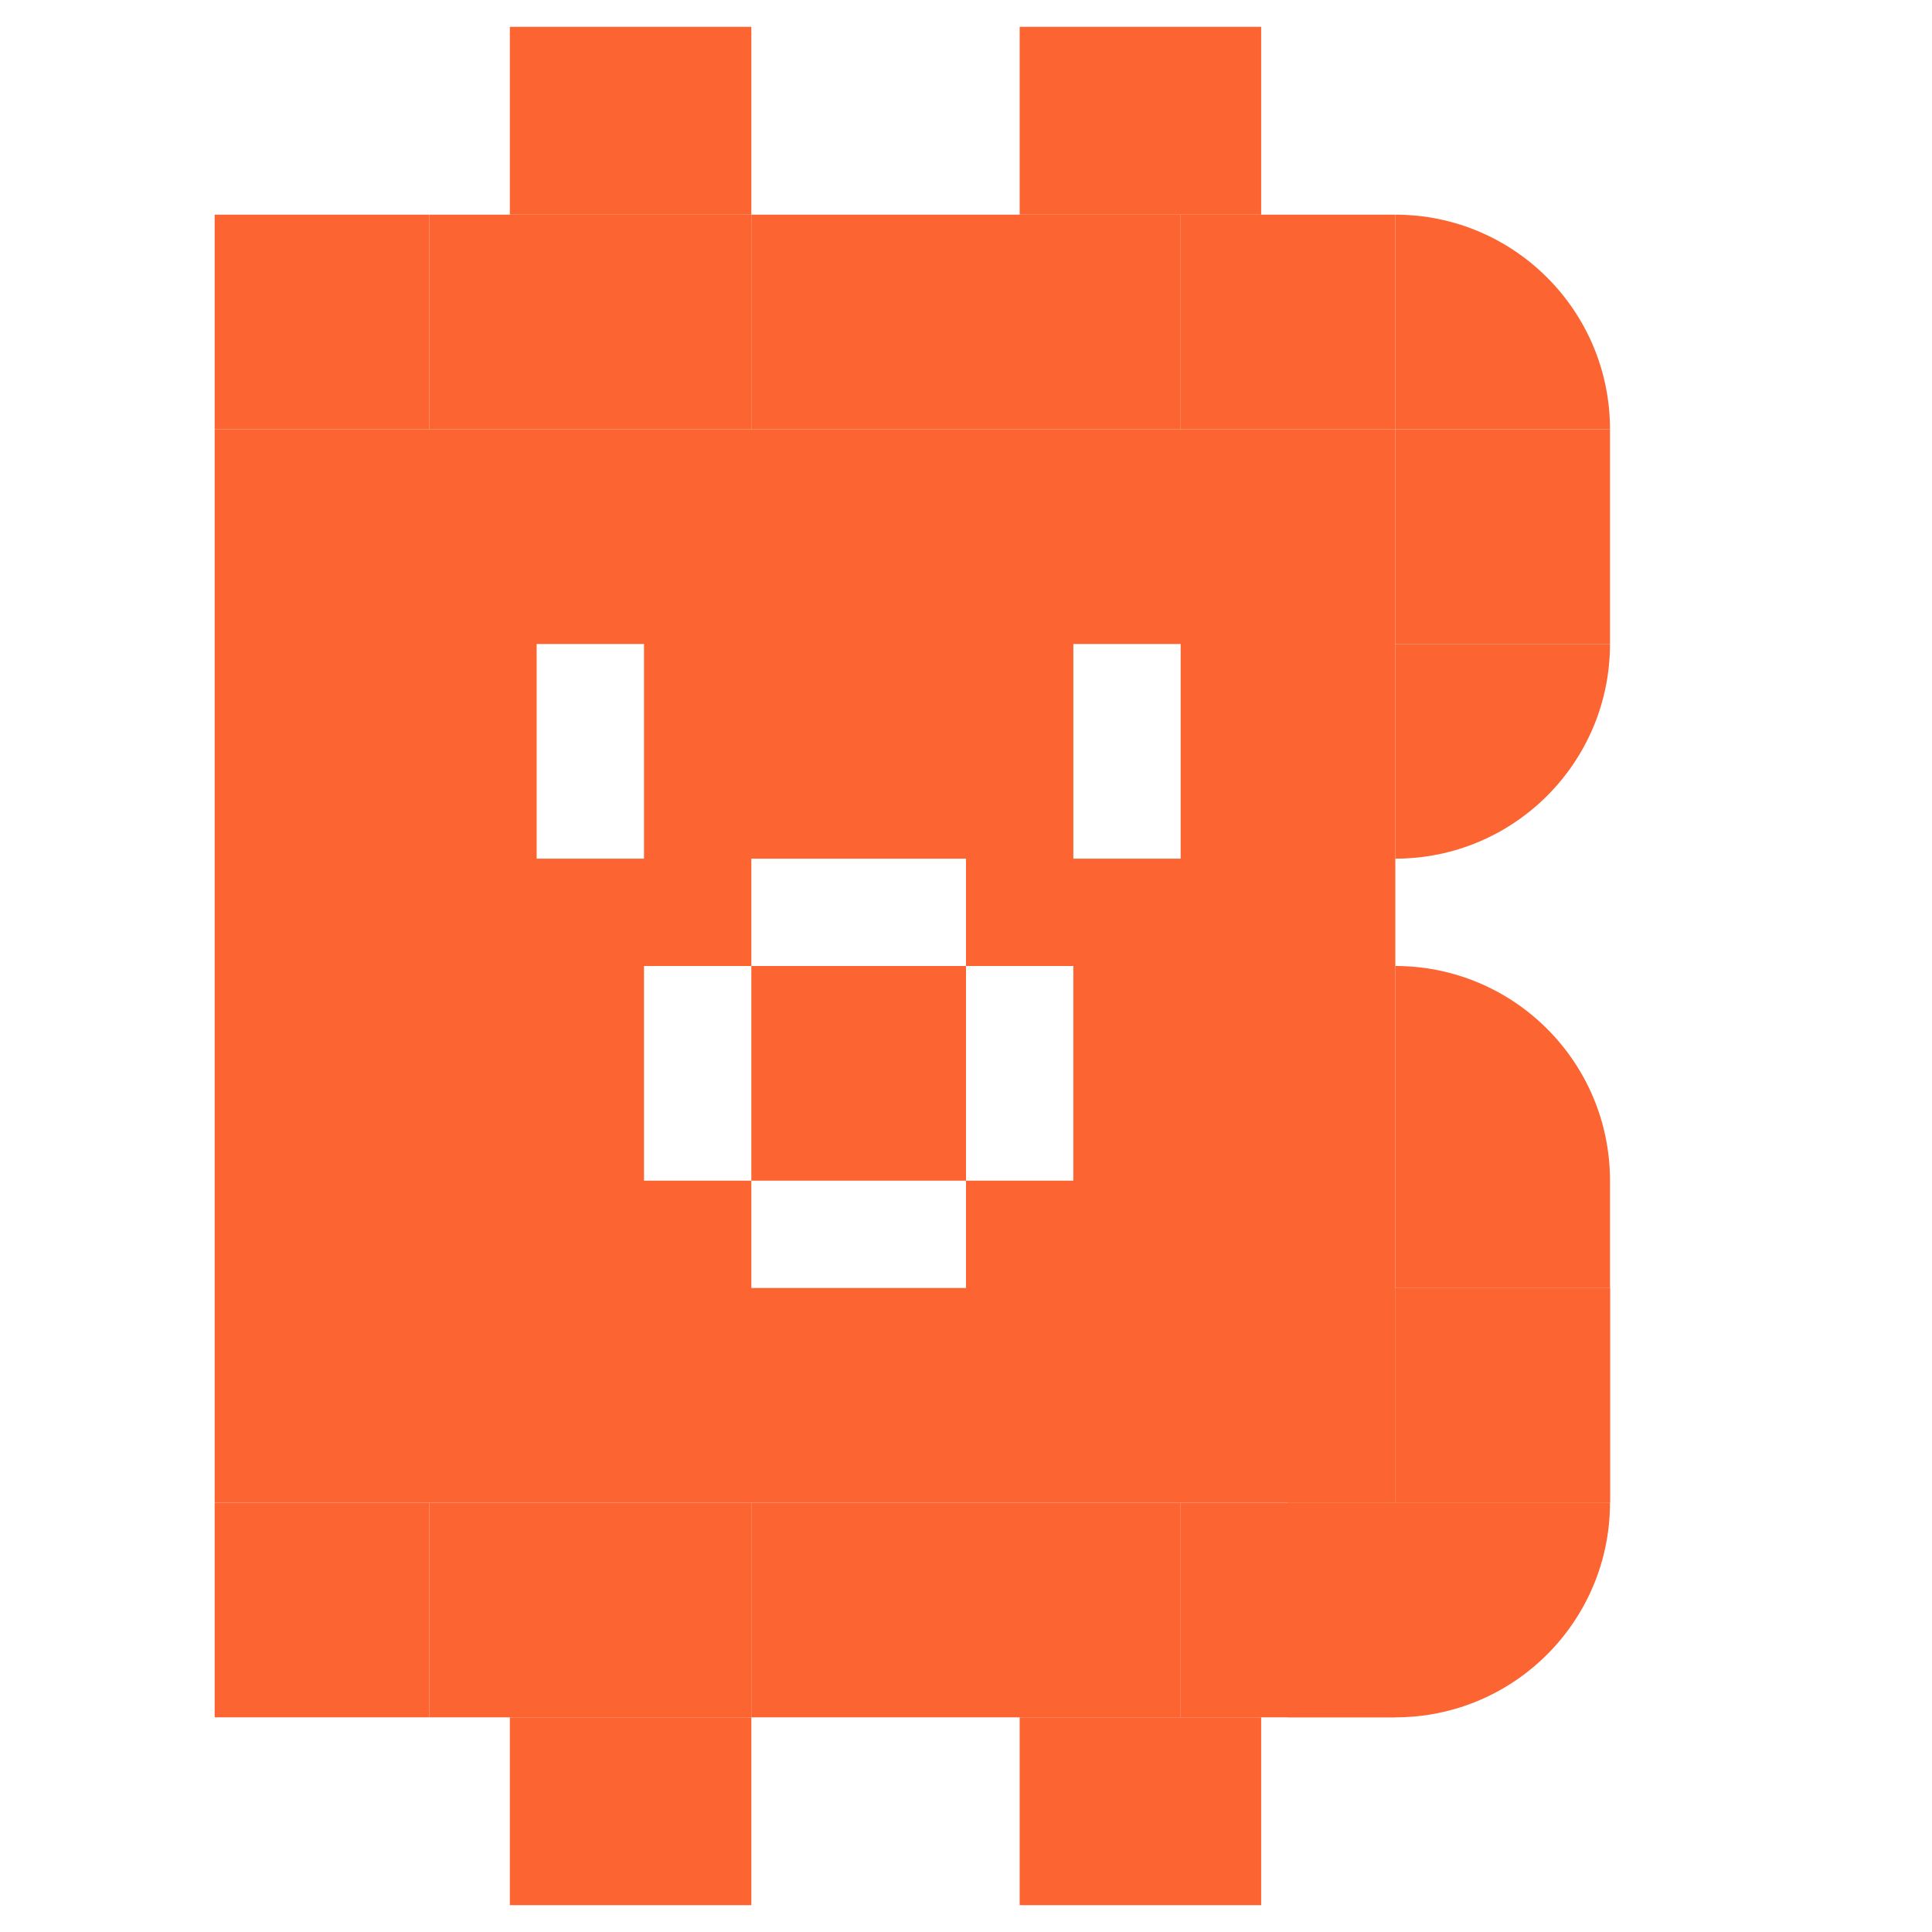
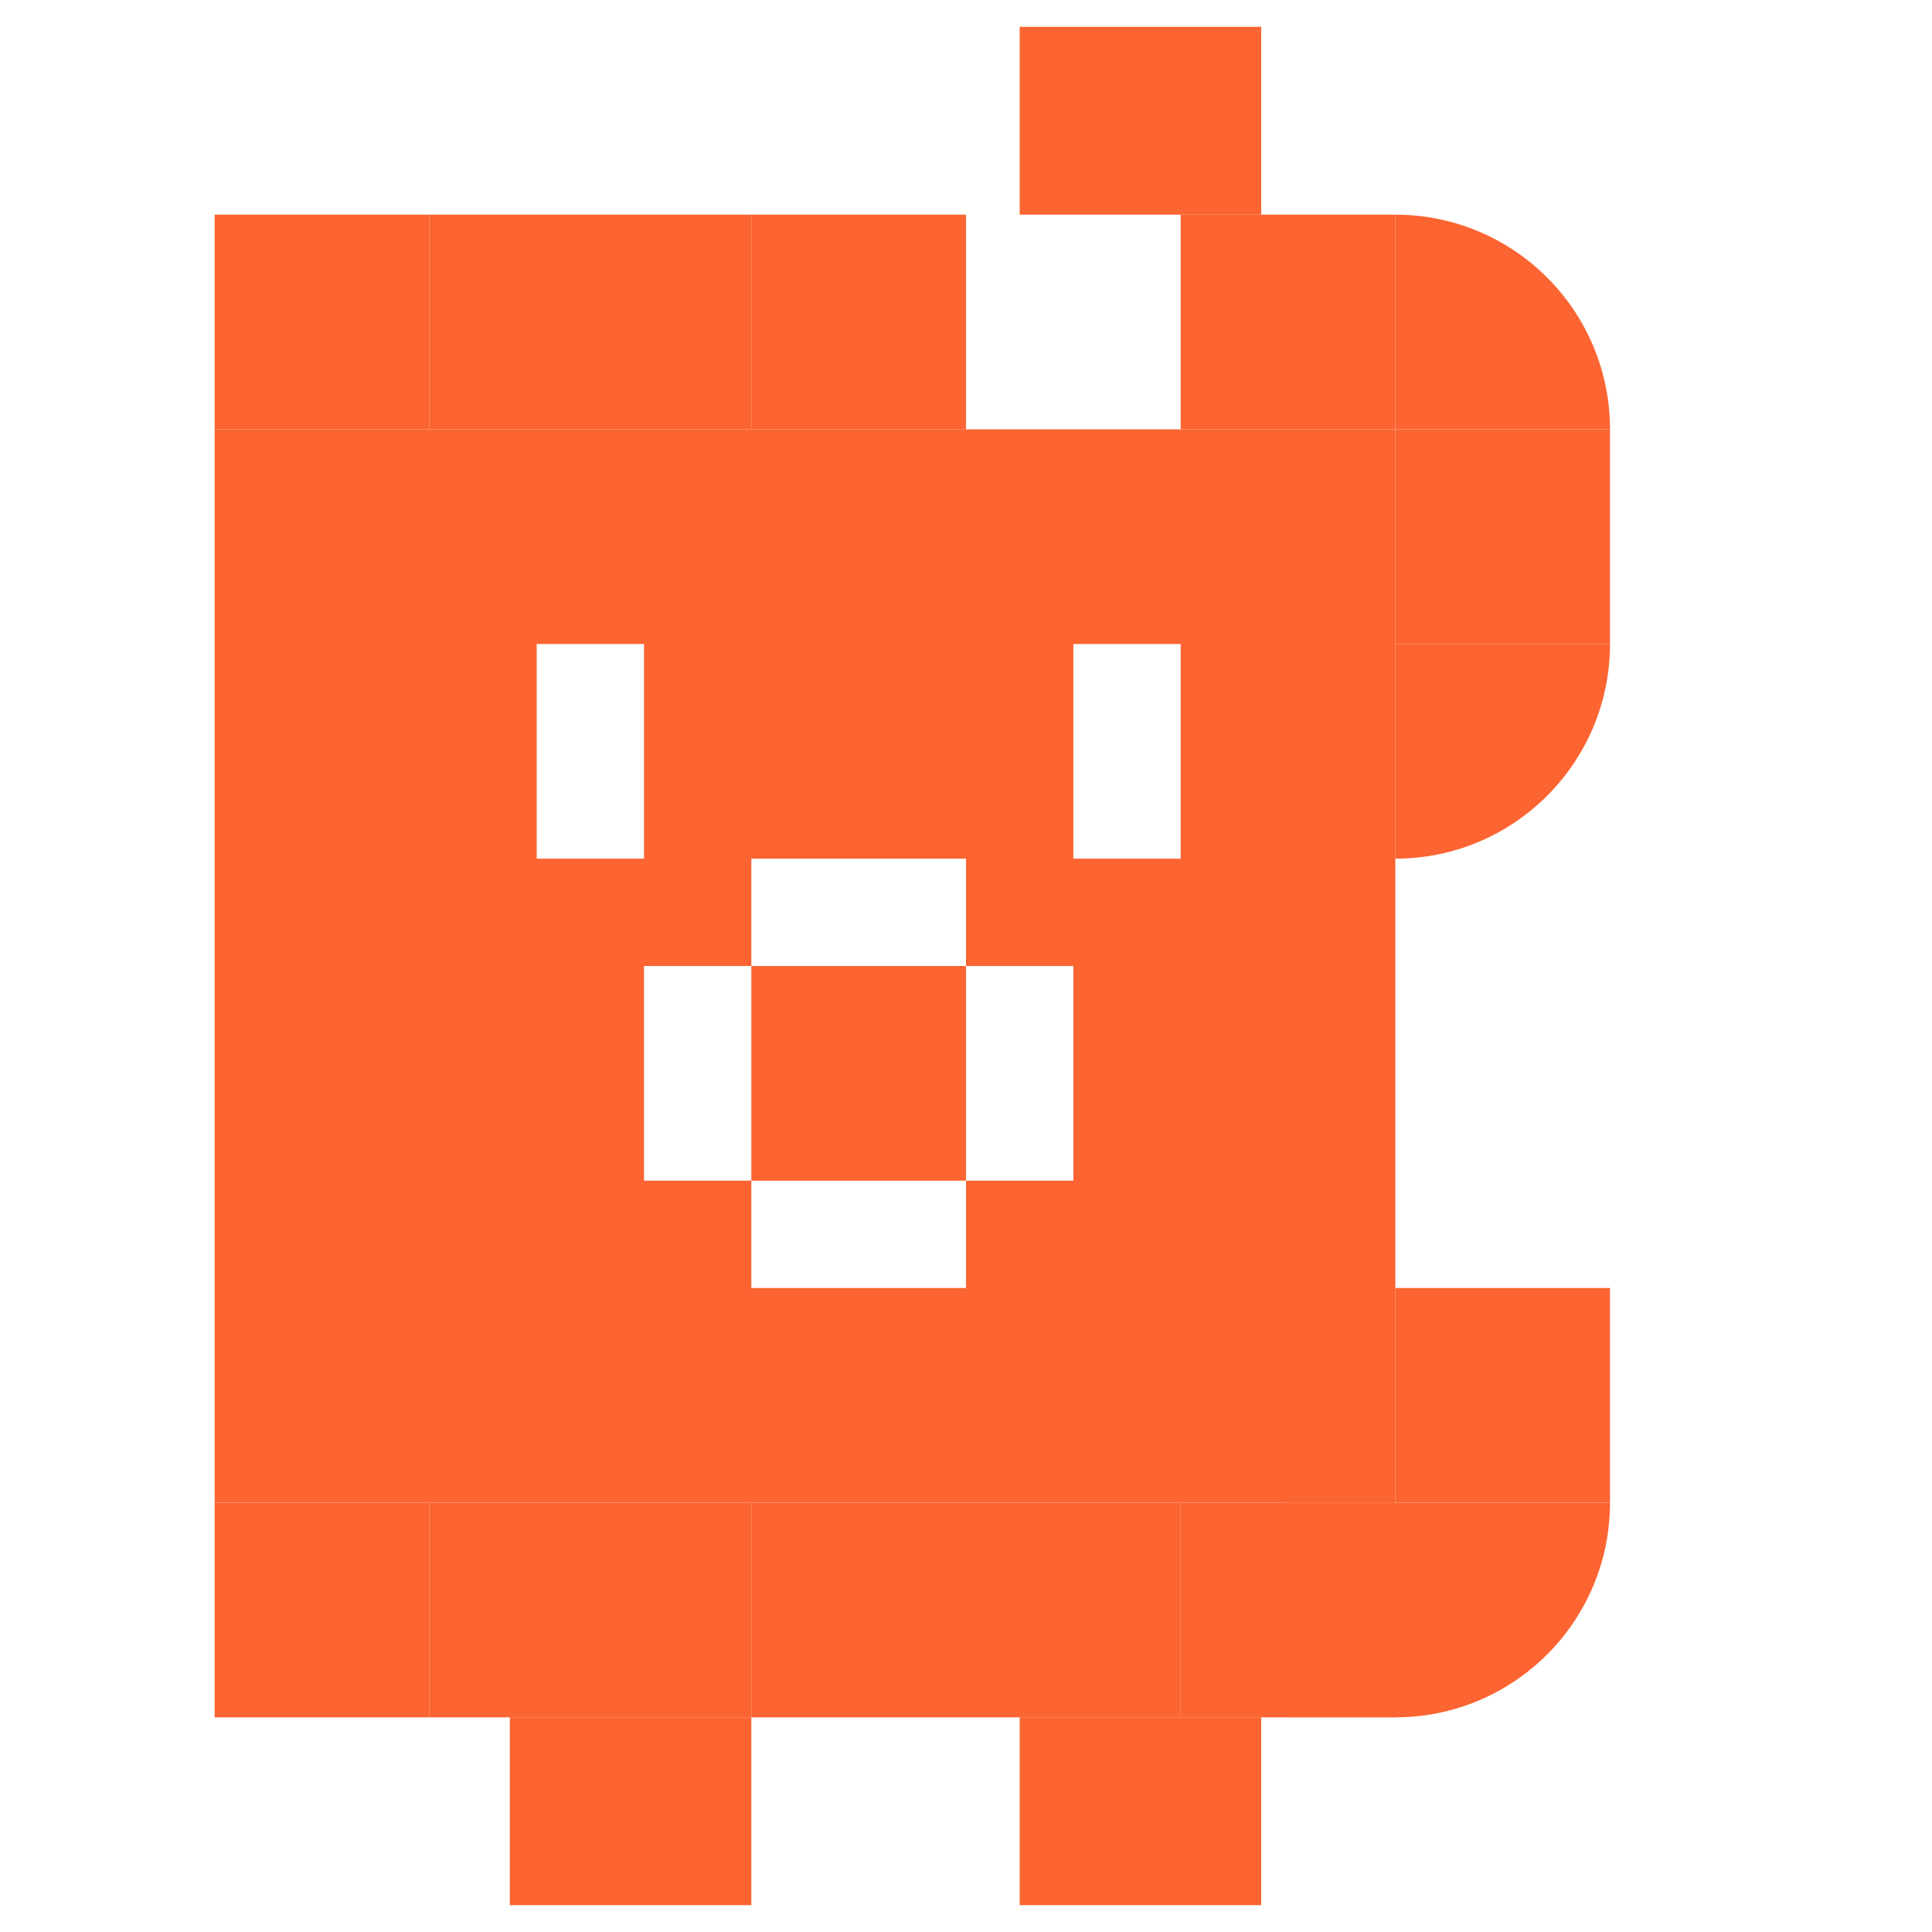
<svg xmlns="http://www.w3.org/2000/svg" width="144" height="144" viewBox="0 0 144 144" fill="none">
-   <rect x="72" y="16" width="16" height="16" fill="#FC6432" />
  <rect x="88" y="16" width="16" height="16" fill="#FC6432" />
  <rect x="104" y="32" width="16" height="16" fill="#FC6432" />
  <rect x="104" y="96" width="16" height="16" fill="#FC6432" />
-   <path d="M104 72C112.837 72 120 79.163 120 88V96H104V72Z" fill="#FC6432" />
  <rect x="32" y="16" width="24" height="16" fill="#FC6432" />
  <rect x="16" y="16" width="16" height="16" fill="#FC6432" />
  <rect x="16" y="112" width="16" height="16" fill="#FC6432" />
  <rect x="56" y="16" width="16" height="16" fill="#FC6432" />
  <path d="M104 16C112.837 16 120 23.163 120 32H104V16Z" fill="#FC6432" />
  <path d="M96 128H104C112.837 128 120 120.837 120 112H96V128Z" fill="#FC6432" />
  <rect x="32" y="112" width="24" height="16" fill="#FC6432" />
  <rect x="56" y="112" width="16" height="16" fill="#FC6432" />
  <rect x="88" y="112" width="16" height="16" fill="#FC6432" />
  <rect x="72" y="112" width="16" height="16" fill="#FC6432" />
-   <rect x="104" y="96" width="16" height="16" fill="#FC6432" />
  <path d="M104 64C112.837 64 120 56.837 120 48H104V64Z" fill="#FC6432" />
  <path fill-rule="evenodd" clip-rule="evenodd" d="M16 32H104V112H16V32ZM40 64V56V48H48V56V64H40ZM80 48H88V56V64H80V56V48ZM72 88V80V72H80V80V88H72ZM56 88H72V96H56V88ZM56 88V80V72H72V64H56V72H48V80V88H56Z" fill="#FC6432" />
-   <rect x="38" y="2" width="18" height="14" fill="#FC6432" />
  <rect x="76" y="2" width="18" height="14" fill="#FC6432" />
  <rect x="38" y="128" width="18" height="14" fill="#FC6432" />
  <rect x="76" y="128" width="18" height="14" fill="#FC6432" />
</svg>